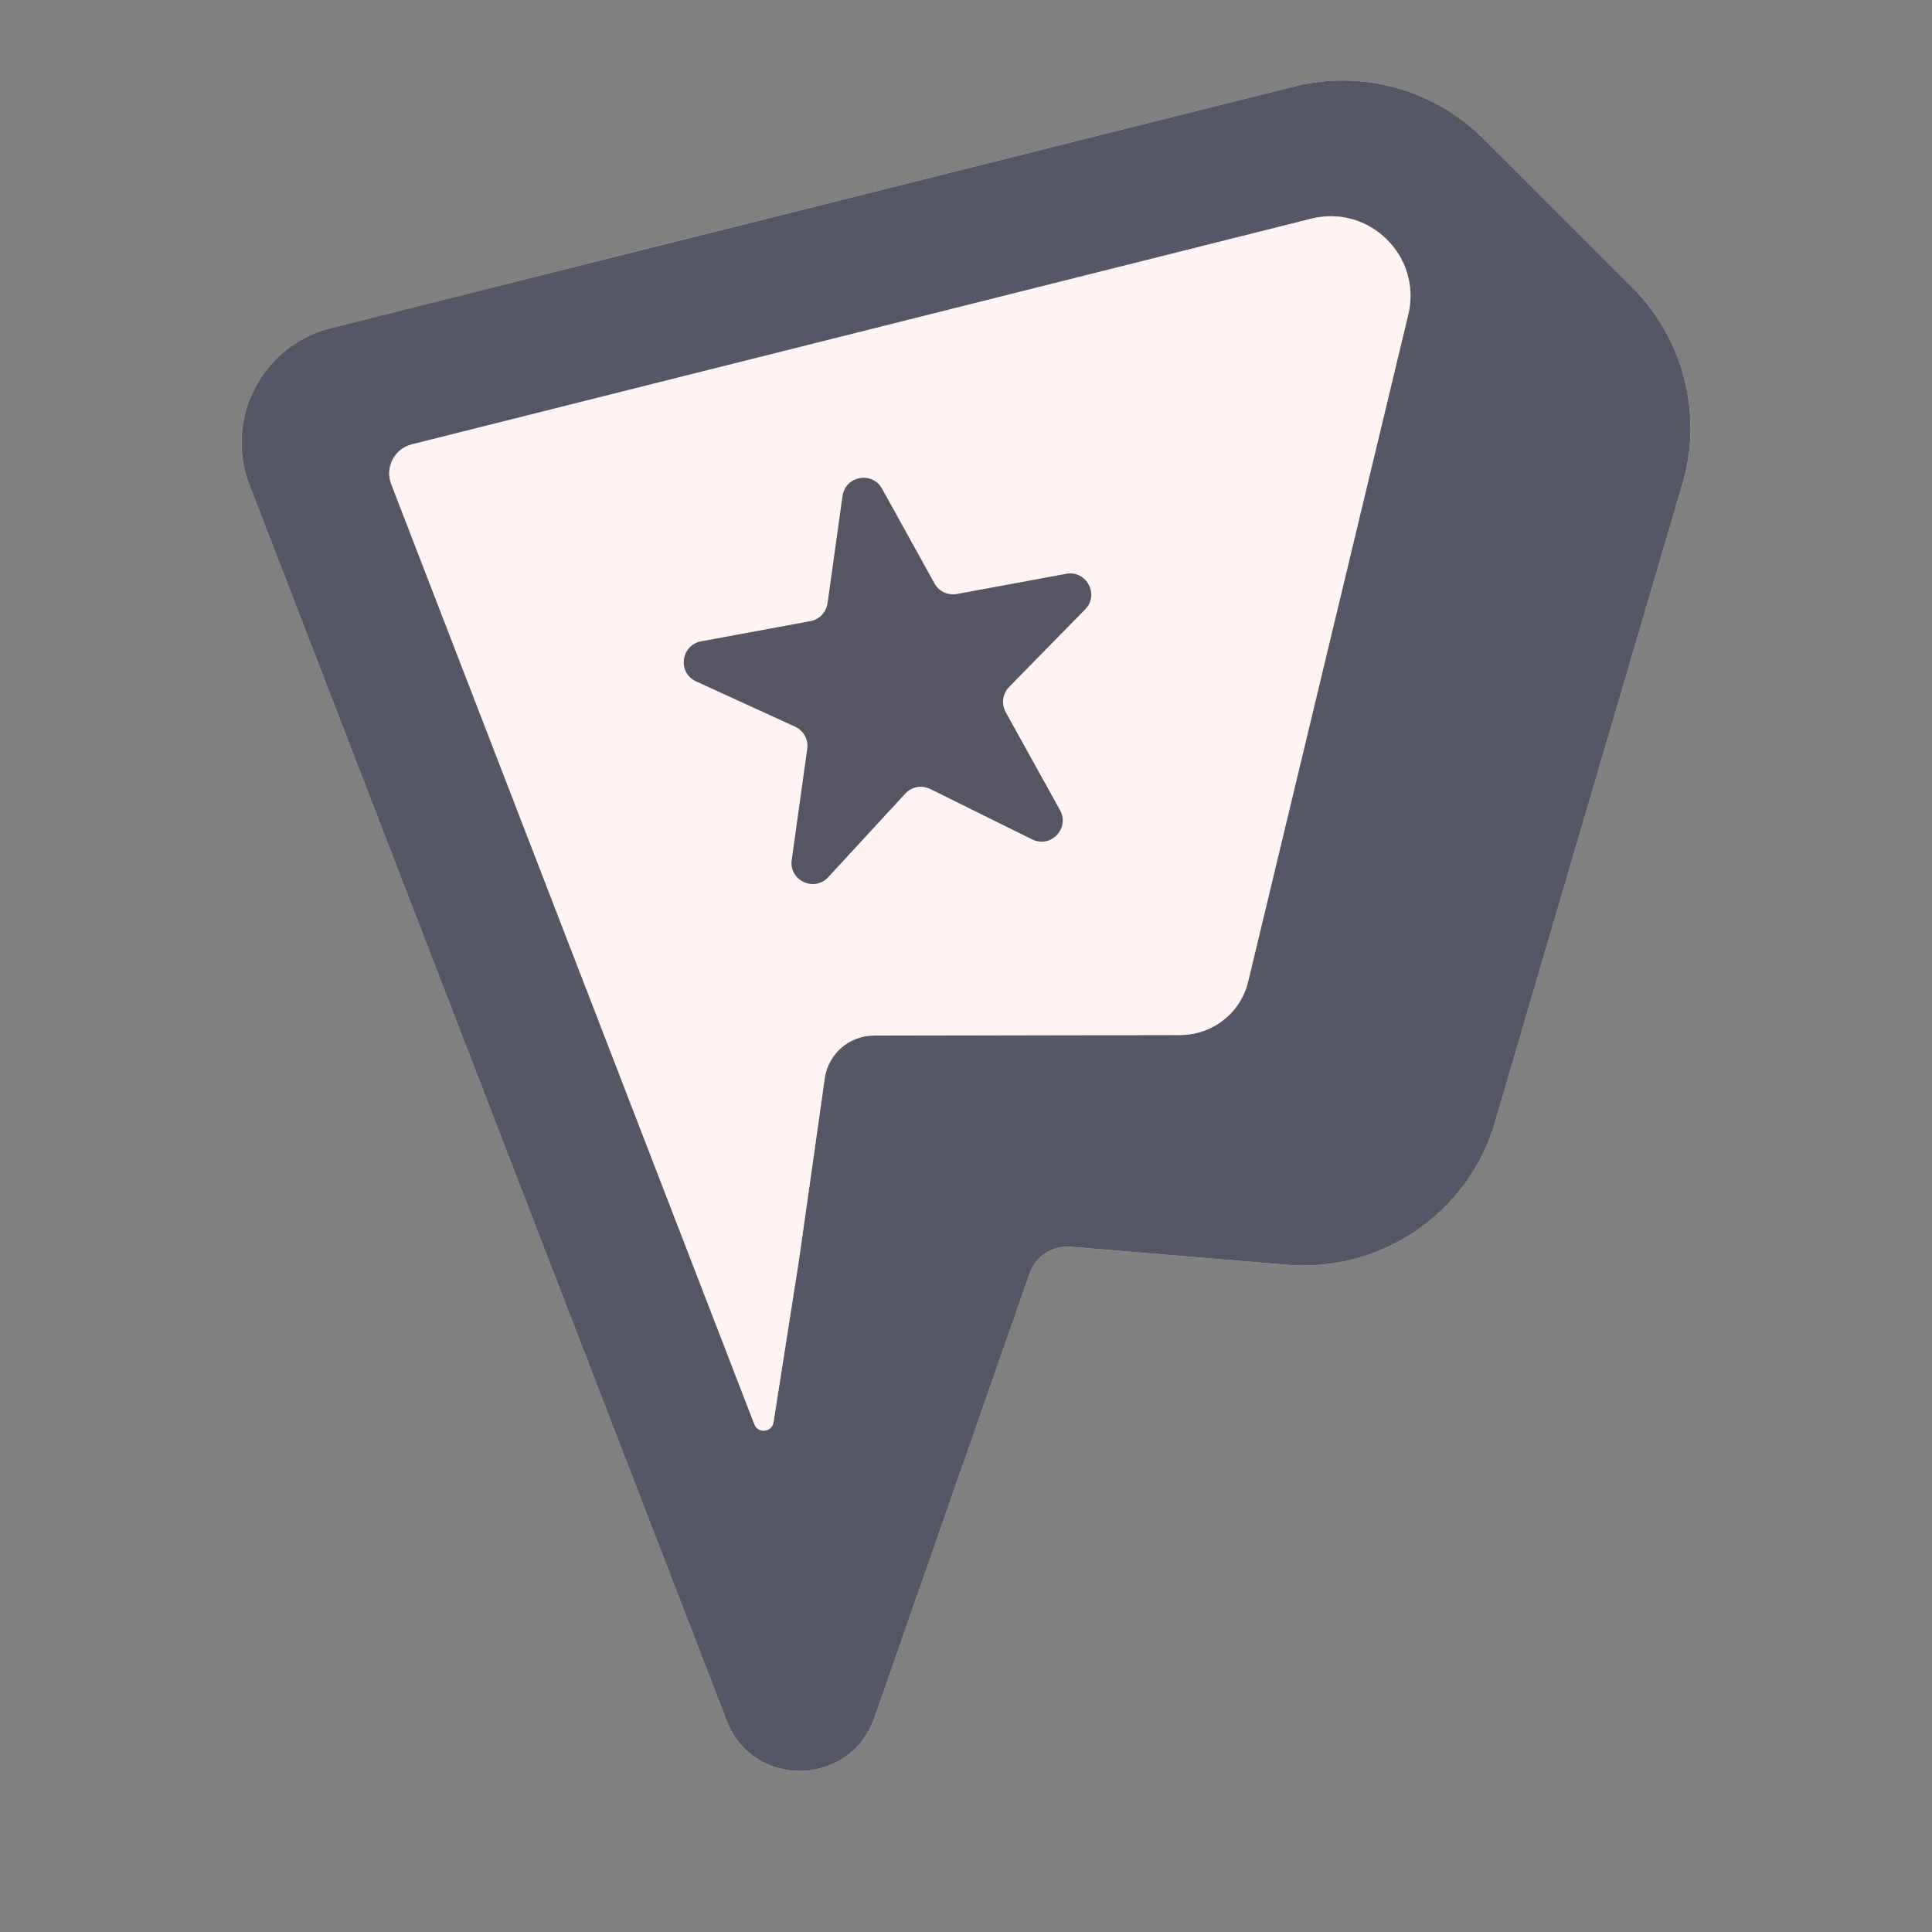
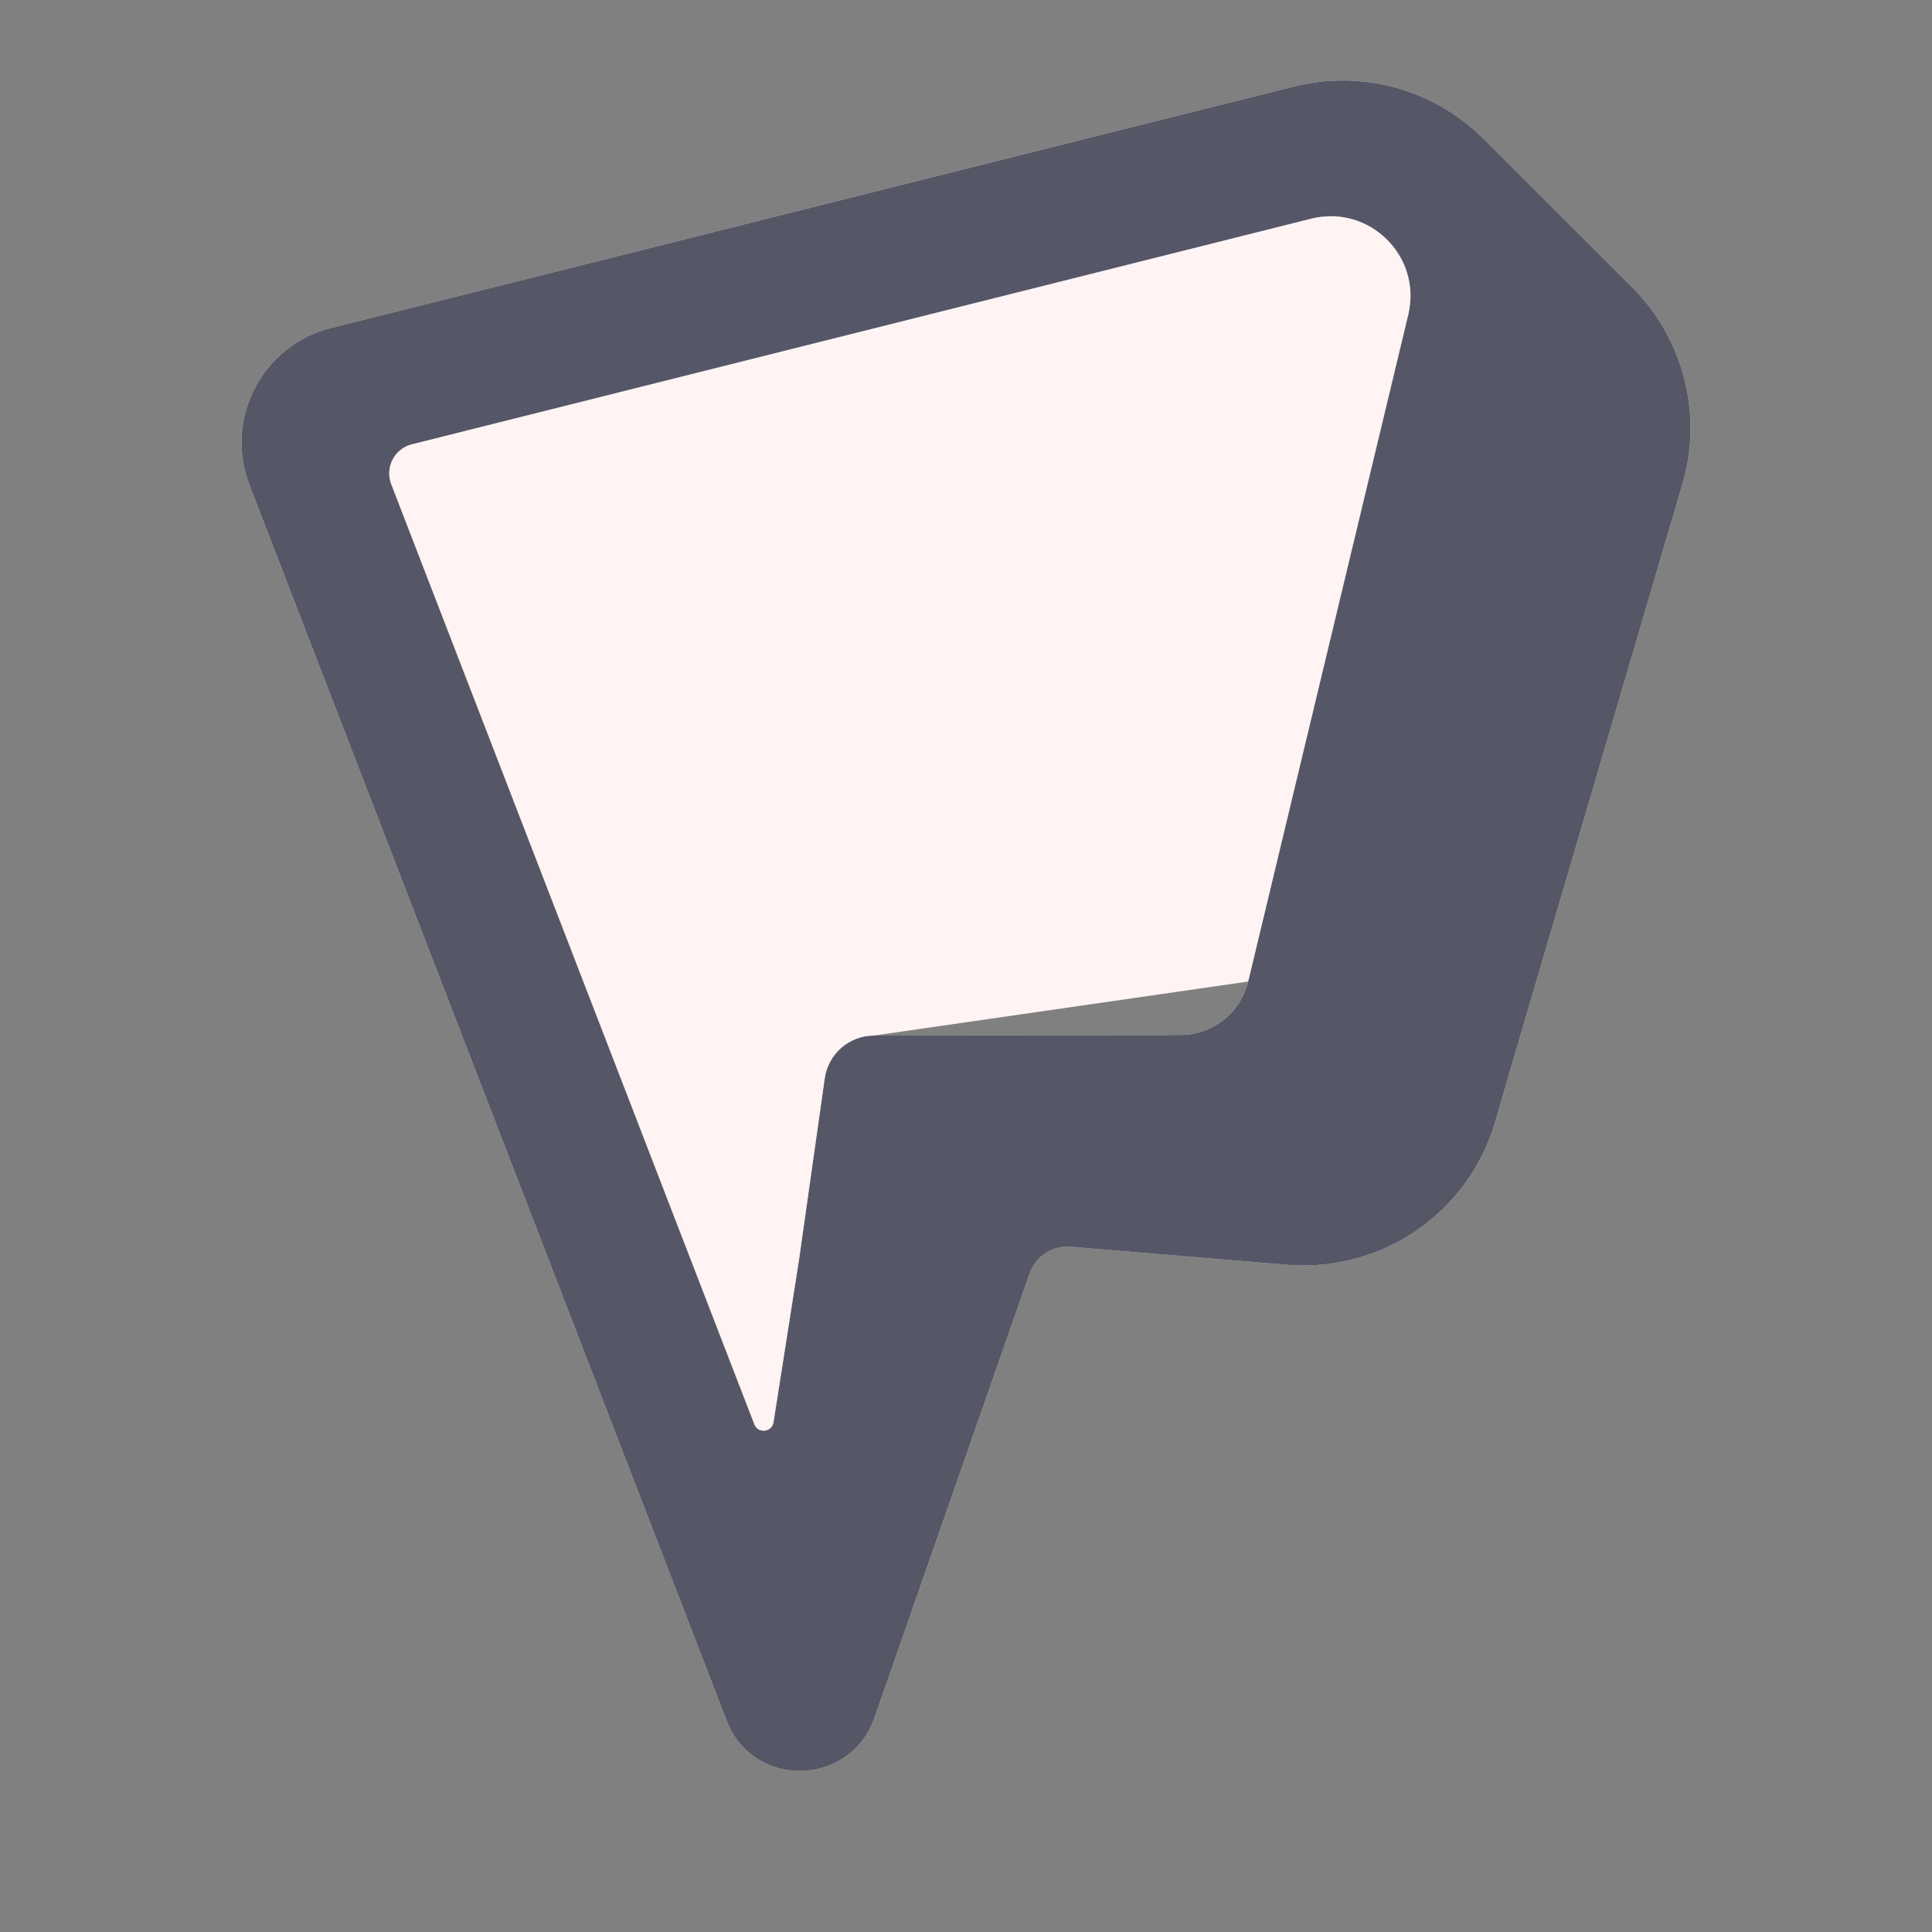
<svg xmlns="http://www.w3.org/2000/svg" width="24px" height="24px" viewBox="0 0 24 24" version="1.1">
  <rect x="0" y="0" width="24" height="24" fill="#808080" stroke="none" />
  <title>pepul</title>
  <g id="pepul" stroke="none" stroke-width="1" fill="none" fill-rule="evenodd">
    <g id="twitter-fill-copy">
      <polygon id="Path" points="0 0 24 0 24 24 0 24" />
      <g id="logo" transform="translate(3, 1)" fill-rule="nonzero">
        <path d="M17.274,2.567 L15.43,0.725 C14.813,0.109 13.919,-0.138 13.074,0.075 L10.479,0.725 L9.053,1.083 L1.111,3.075 C0.437,3.244 0,3.847 0,4.498 C0,4.673 0.032,4.851 0.099,5.026 L3.389,13.545 L3.816,14.651 L6.027,20.376 C6.188,20.793 6.563,21 6.937,21 C7.312,21 7.708,20.781 7.86,20.346 L9.791,14.818 C9.865,14.605 10.075,14.469 10.3,14.488 L12.987,14.712 C14.16,14.81 15.241,14.069 15.572,12.941 L15.927,11.726 L17.911,4.974 C18.148,4.116 17.904,3.197 17.274,2.567 Z M14.496,2.899 L12.505,11.193 C12.412,11.582 12.064,11.856 11.663,11.857 L7.857,11.864 C7.549,11.864 7.288,12.091 7.245,12.396 L6.926,14.646 L6.608,16.668 C6.589,16.793 6.416,16.812 6.371,16.693 L5.581,14.648 L4.46,11.745 L1.86,5.014 C1.78,4.806 1.9,4.574 2.116,4.52 L8.776,2.849 L13.288,1.717 C14.006,1.537 14.661,2.178 14.496,2.899 Z" id="Shape" fill="#FFFFFF" />
        <path d="M17.274,2.567 L15.43,0.725 C14.813,0.109 13.919,-0.138 13.074,0.075 L10.479,0.725 L9.053,1.083 L1.111,3.075 C0.437,3.244 0,3.847 0,4.498 C0,4.673 0.032,4.851 0.099,5.026 L3.389,13.545 L3.816,14.651 L6.027,20.376 C6.188,20.793 6.563,21 6.937,21 C7.312,21 7.708,20.781 7.86,20.346 L9.791,14.818 C9.865,14.605 10.075,14.469 10.3,14.488 L12.987,14.712 C14.16,14.81 15.241,14.069 15.572,12.941 L15.927,11.726 L17.911,4.974 C18.148,4.116 17.904,3.197 17.274,2.567 Z M14.496,2.899 L12.505,11.193 C12.412,11.582 12.064,11.856 11.663,11.857 L7.857,11.864 C7.549,11.864 7.288,12.091 7.245,12.396 L6.926,14.646 L6.608,16.668 C6.589,16.793 6.416,16.812 6.371,16.693 L5.581,14.648 L4.46,11.745 L1.86,5.014 C1.78,4.806 1.9,4.574 2.116,4.52 L8.776,2.849 L13.288,1.717 C14.006,1.537 14.661,2.178 14.496,2.899 Z" id="Shape" fill="#2C2E40" opacity="0.798" />
-         <path d="M14.496,2.899 L12.505,11.193 C12.412,11.582 12.064,11.856 11.663,11.857 L7.857,11.864 C7.549,11.864 7.288,12.091 7.245,12.396 L6.926,14.646 L6.609,16.668 C6.589,16.793 6.416,16.812 6.371,16.693 L5.581,14.648 L4.46,11.745 L1.86,5.014 C1.78,4.806 1.9,4.574 2.116,4.52 L8.776,2.849 L13.288,1.717 C14.006,1.537 14.661,2.178 14.496,2.899 Z" id="Path" fill="#FFF3F3" />
-         <path d="M10.245,6.128 L8.887,6.379 C8.776,6.399 8.663,6.347 8.609,6.248 L7.957,5.071 C7.835,4.85 7.501,4.912 7.466,5.162 L7.28,6.494 C7.264,6.606 7.178,6.696 7.067,6.716 L5.709,6.967 C5.457,7.015 5.414,7.358 5.648,7.465 L6.877,8.027 C6.983,8.075 7.044,8.187 7.028,8.302 L6.835,9.682 C6.799,9.937 7.114,10.087 7.289,9.896 L8.245,8.859 C8.324,8.773 8.451,8.749 8.556,8.801 L9.821,9.427 C10.052,9.542 10.293,9.29 10.168,9.065 L9.493,7.846 C9.437,7.744 9.454,7.617 9.535,7.534 L10.48,6.57 C10.66,6.387 10.497,6.081 10.244,6.128 L10.245,6.128 Z" id="Path" fill="#2C2E40" opacity="0.798" />
+         <path d="M14.496,2.899 L12.505,11.193 L7.857,11.864 C7.549,11.864 7.288,12.091 7.245,12.396 L6.926,14.646 L6.609,16.668 C6.589,16.793 6.416,16.812 6.371,16.693 L5.581,14.648 L4.46,11.745 L1.86,5.014 C1.78,4.806 1.9,4.574 2.116,4.52 L8.776,2.849 L13.288,1.717 C14.006,1.537 14.661,2.178 14.496,2.899 Z" id="Path" fill="#FFF3F3" />
      </g>
    </g>
  </g>
</svg>